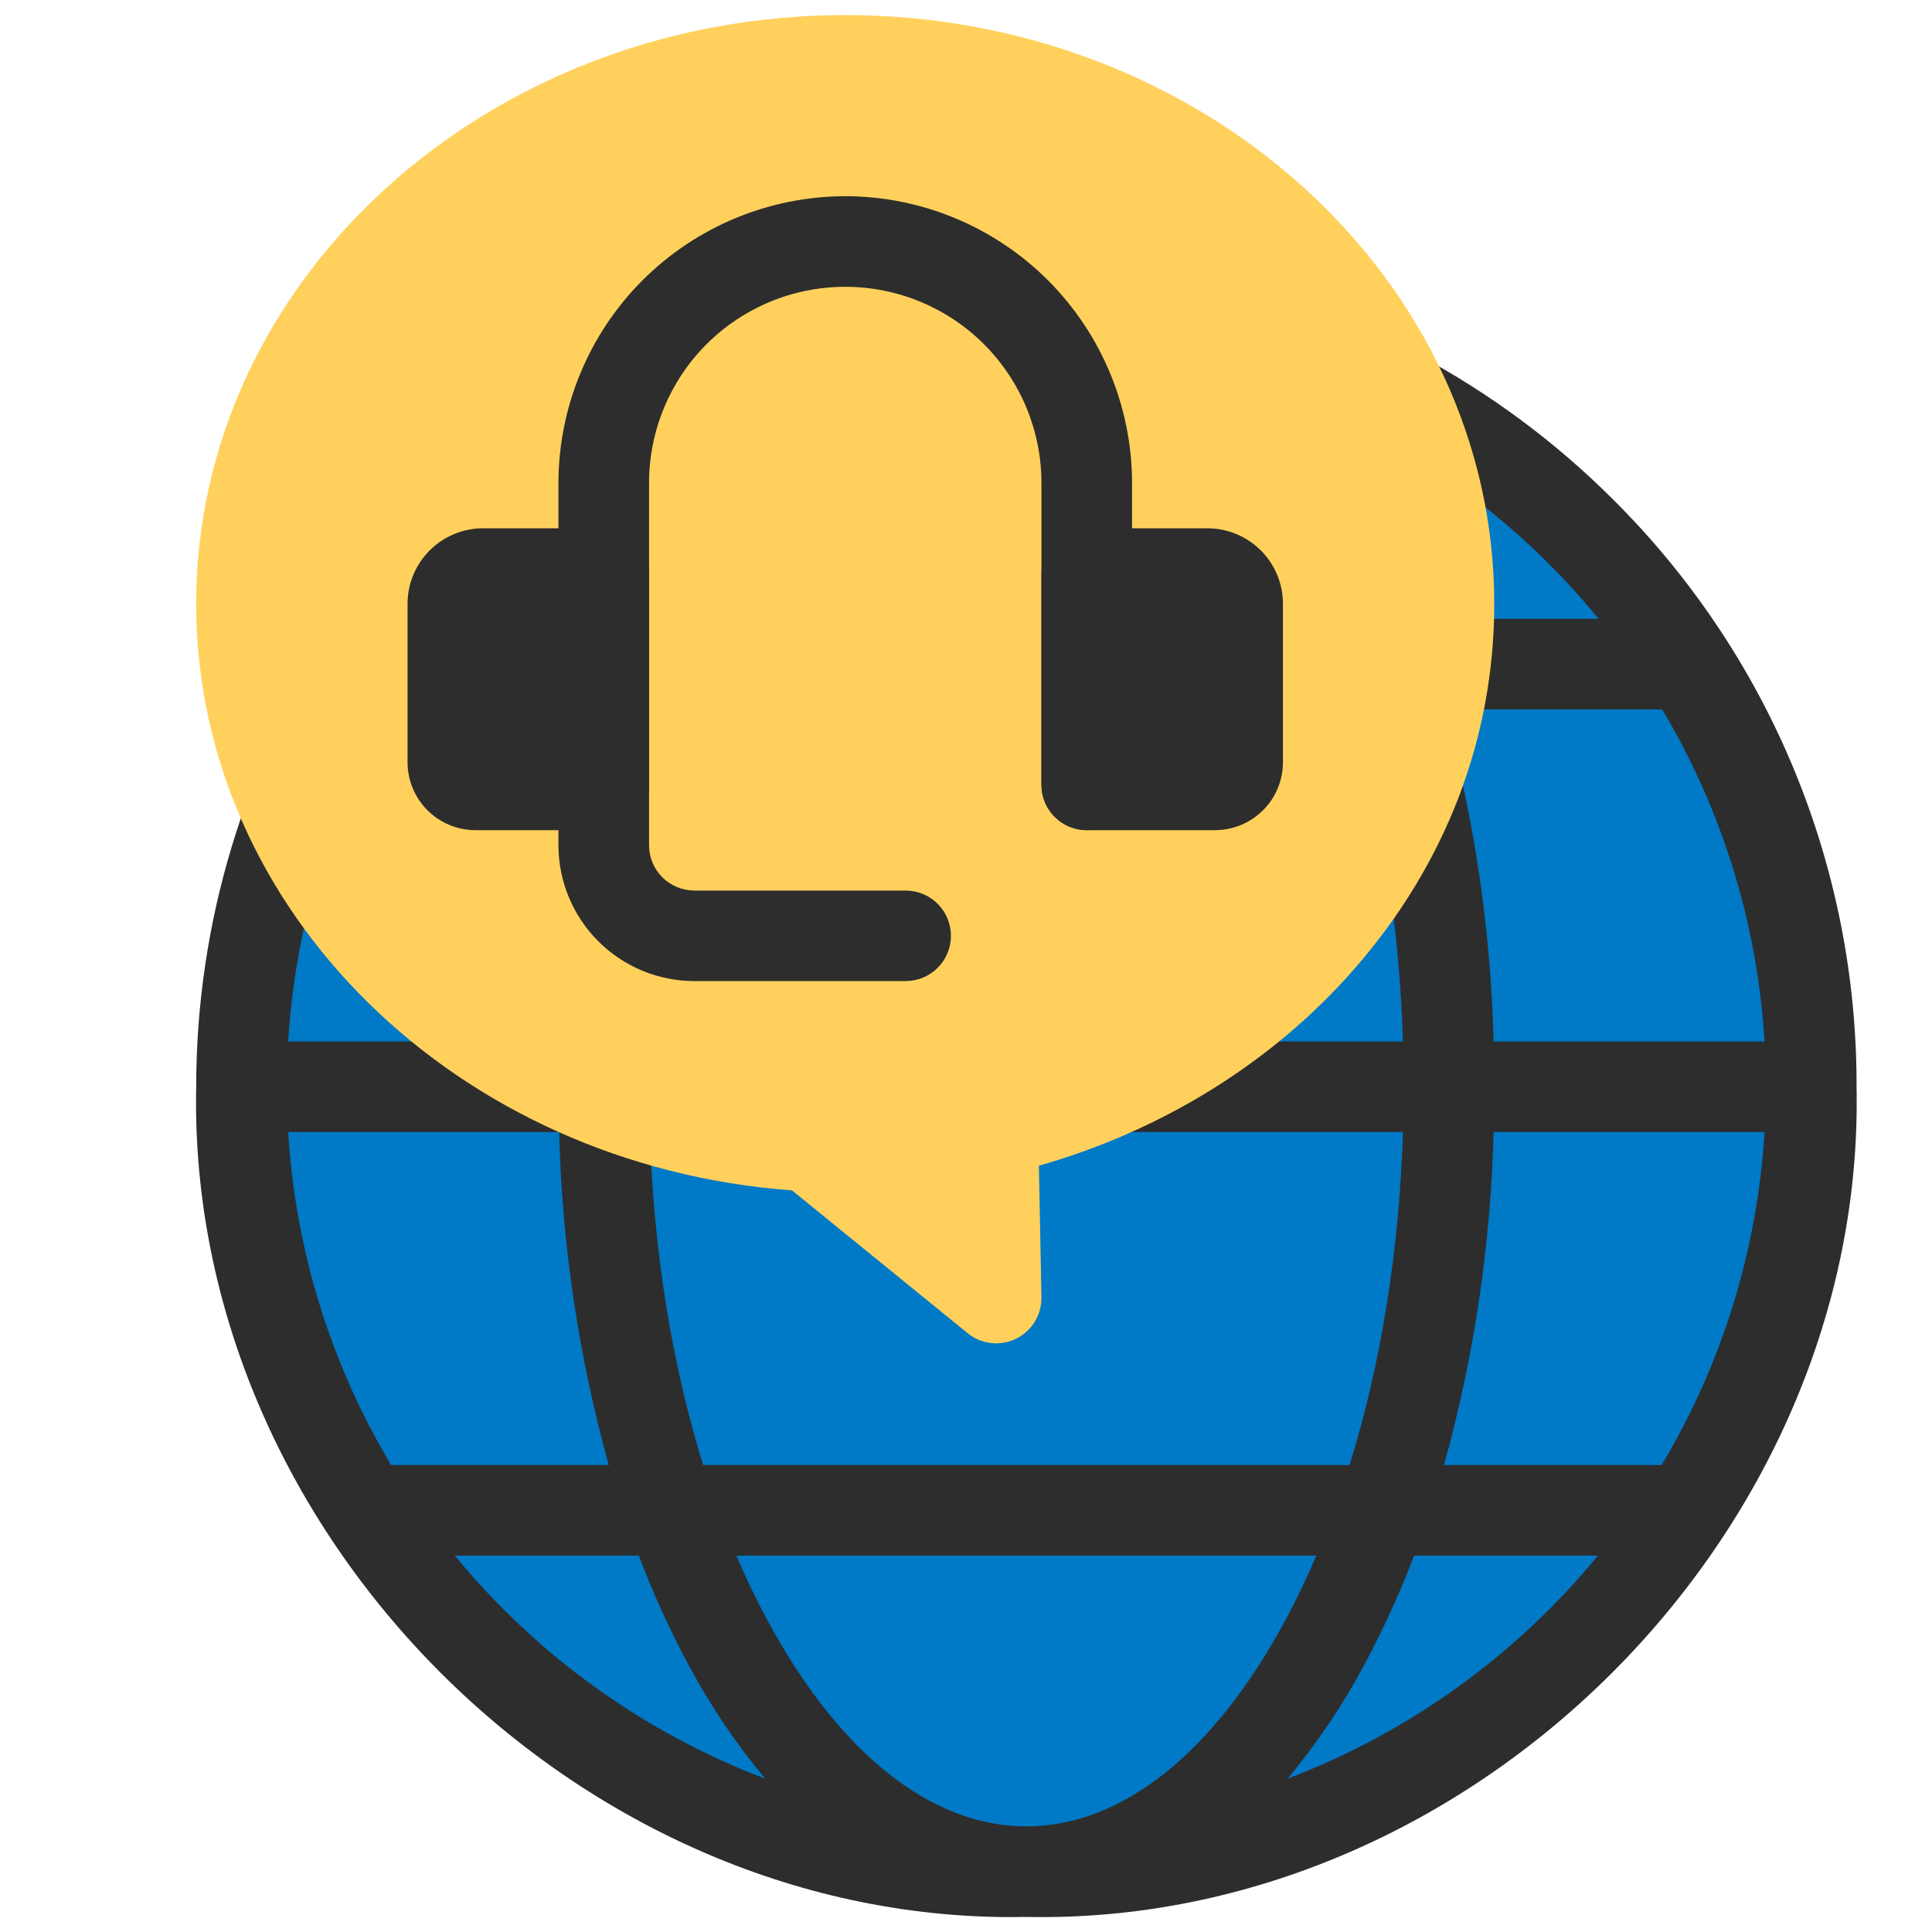
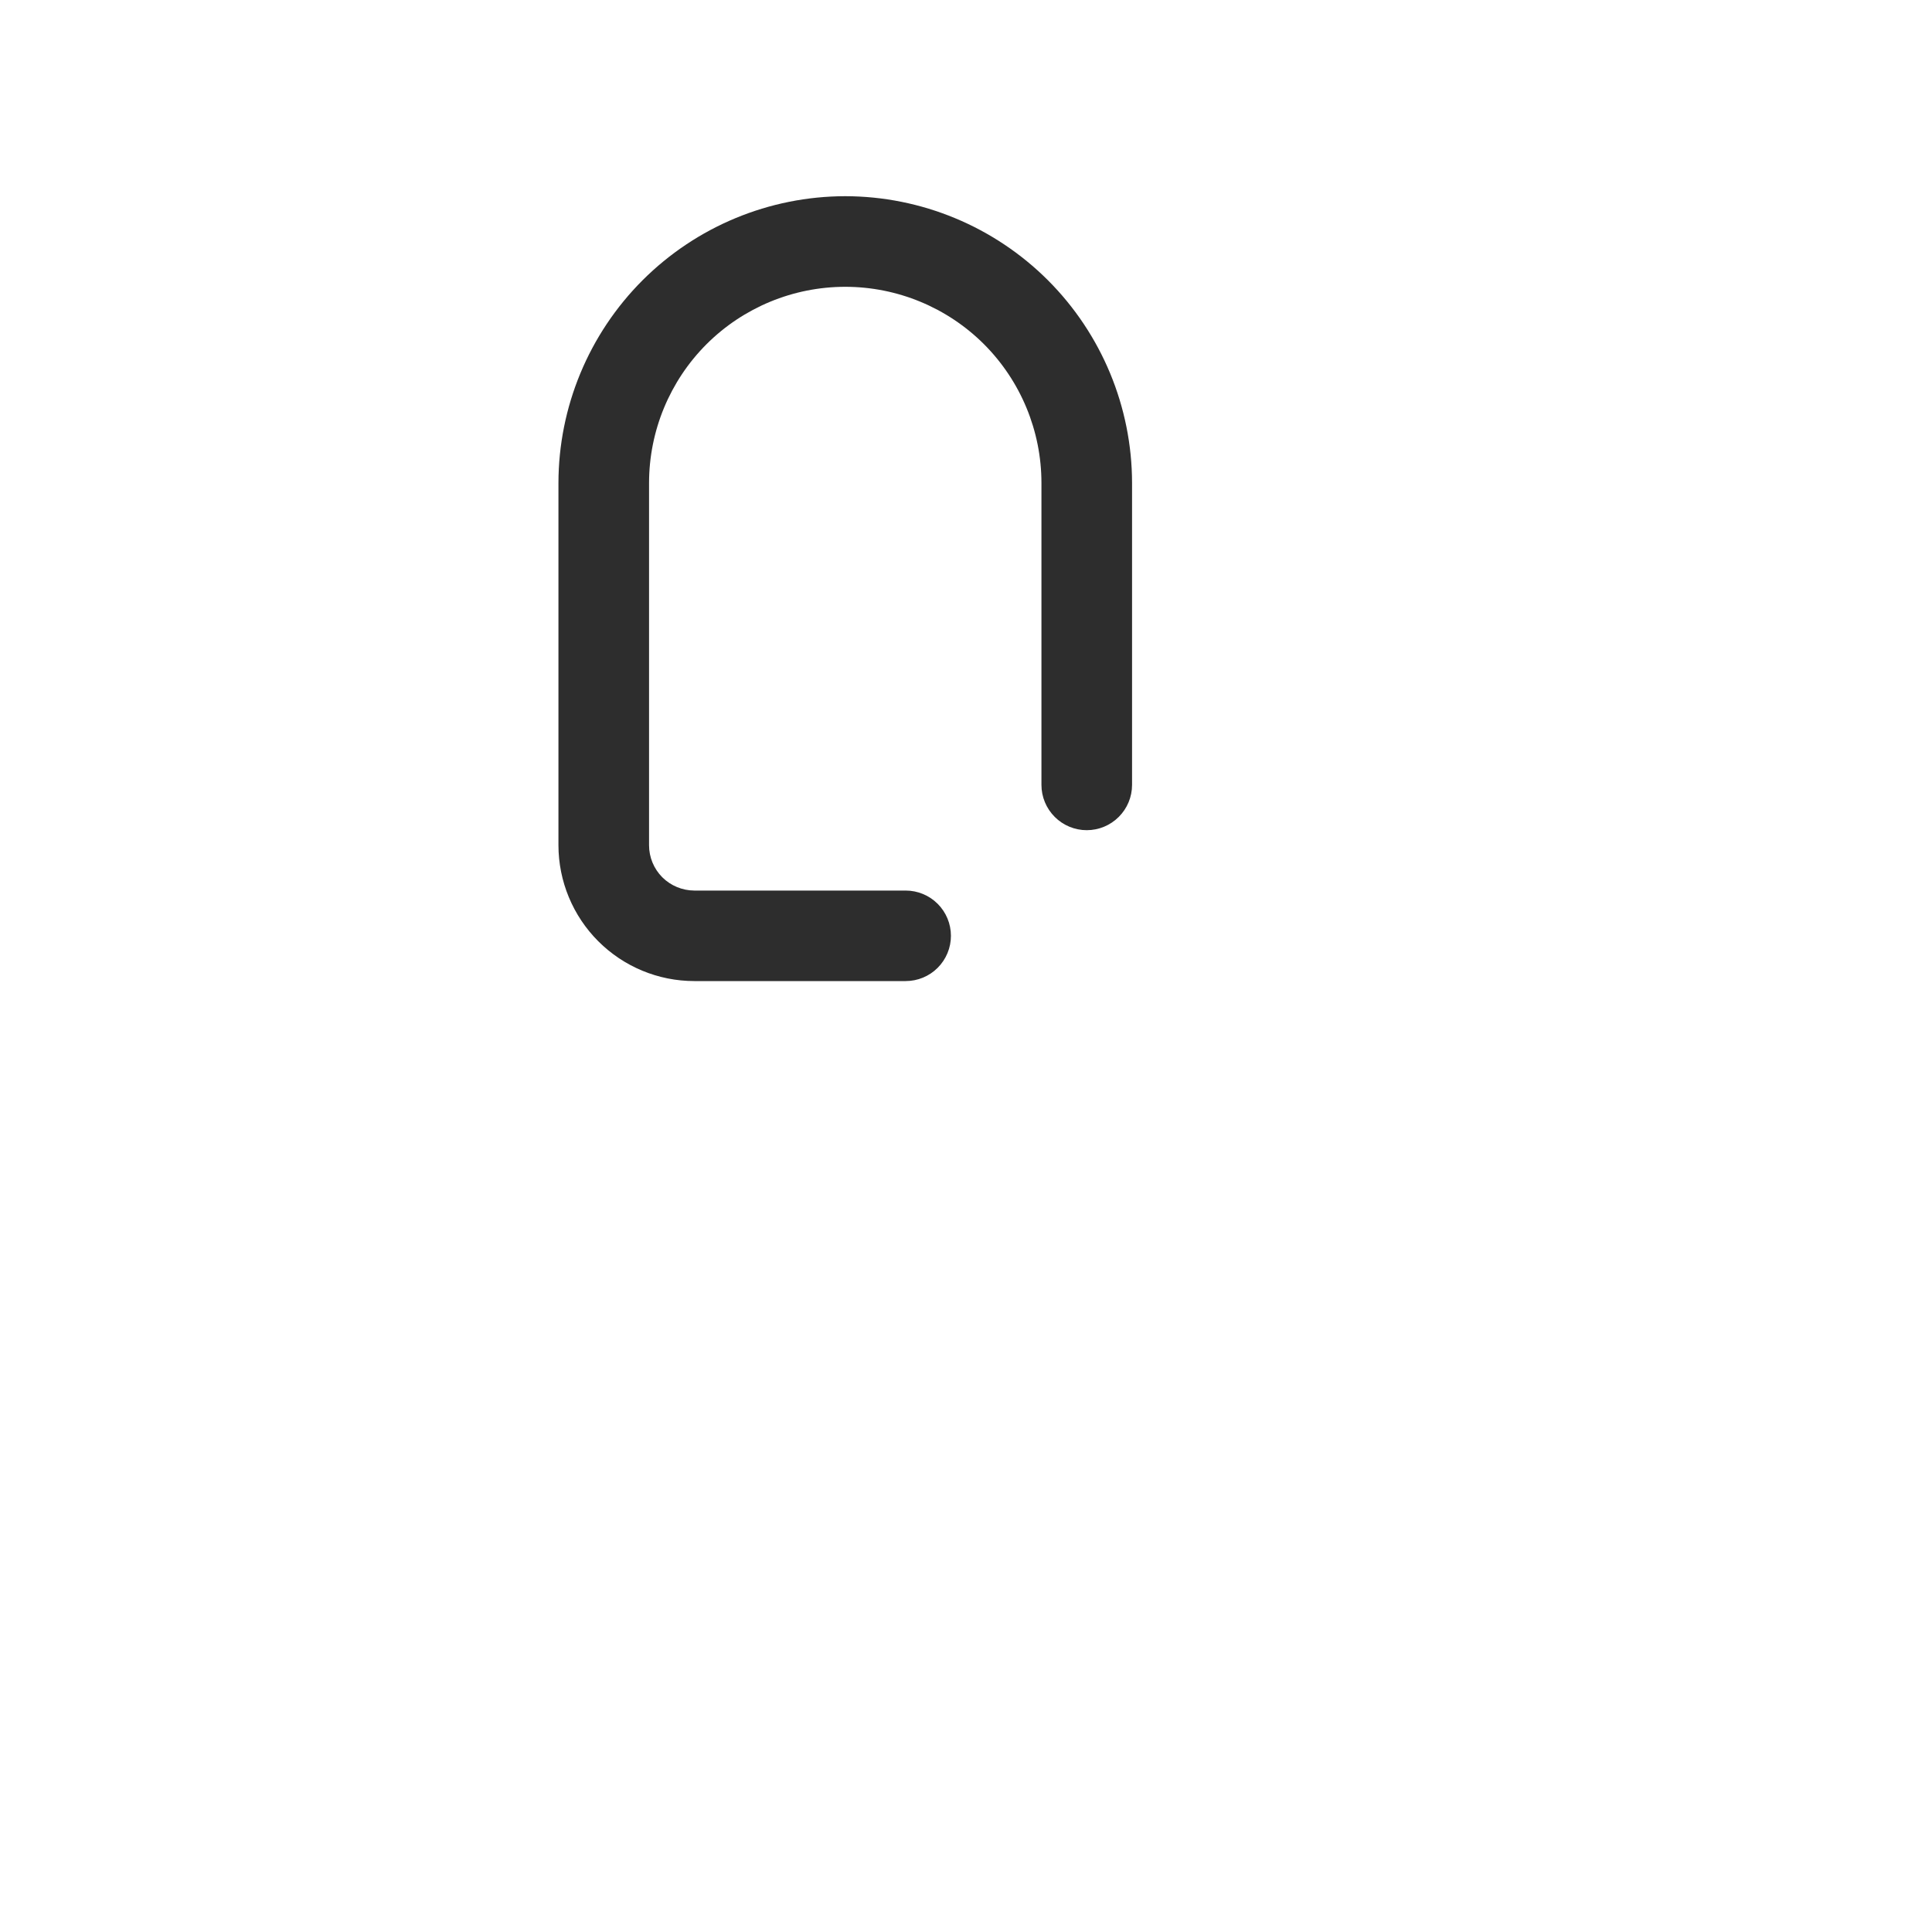
<svg xmlns="http://www.w3.org/2000/svg" width="40" height="40" viewBox="0 0 40 40" fill="none">
-   <path d="M21.25 38.75C30.225 38.75 37.5 31.475 37.5 22.5C37.5 13.525 30.225 6.25 21.25 6.25C12.275 6.25 5 13.525 5 22.5C5 31.475 12.275 38.75 21.25 38.75Z" fill="#0079c6" />
-   <path d="M33.403 10.347C31 7.943 27.937 6.306 24.603 5.643C21.269 4.98 17.813 5.32 14.673 6.621C11.532 7.922 8.848 10.125 6.959 12.951C5.071 15.778 4.063 19.101 4.062 22.5C3.871 31.739 12.012 39.879 21.25 39.688C30.489 39.879 38.628 31.738 38.438 22.5C38.444 20.242 38.002 18.005 37.138 15.919C36.274 13.833 35.004 11.939 33.403 10.347ZM34.402 30.333H29.896C30.52 28.085 30.865 25.769 30.923 23.438H36.533C36.386 25.874 35.656 28.239 34.402 30.333ZM21.25 37.813C19.274 37.813 17.37 36.297 15.888 33.546C15.659 33.12 15.445 32.673 15.246 32.208H27.254C27.055 32.673 26.841 33.12 26.612 33.546C25.13 36.297 23.226 37.813 21.25 37.813ZM14.559 30.333C13.91 28.248 13.53 25.899 13.453 23.438H29.047C28.97 25.899 28.59 28.248 27.941 30.333H14.559ZM5.967 23.438H11.577C11.635 25.769 11.98 28.085 12.604 30.333H8.098C6.844 28.239 6.114 25.874 5.967 23.438ZM8.086 14.688H12.598C11.978 16.929 11.635 19.238 11.577 21.563H5.967C6.113 19.134 6.84 16.777 8.086 14.688ZM21.25 7.188C23.226 7.188 25.13 8.703 26.612 11.454C26.844 11.886 27.061 12.34 27.262 12.813H15.238C15.439 12.34 15.656 11.886 15.888 11.454C17.37 8.703 19.274 7.188 21.25 7.188ZM27.948 14.688C28.593 16.767 28.971 19.109 29.047 21.563H13.453C13.53 19.109 13.908 16.767 14.553 14.688H27.948ZM30.923 21.563C30.865 19.238 30.522 16.929 29.902 14.688H34.414C35.66 16.777 36.387 19.134 36.533 21.563H30.923ZM33.099 12.813H29.283C28.992 12.042 28.651 11.291 28.263 10.565C27.812 9.715 27.275 8.914 26.659 8.175C29.175 9.131 31.395 10.73 33.099 12.813ZM15.841 8.175C15.225 8.914 14.688 9.715 14.237 10.565C13.849 11.291 13.508 12.042 13.217 12.813H9.401C11.105 10.73 13.325 9.131 15.841 8.175ZM9.417 32.208H13.225C13.514 32.971 13.852 33.715 14.237 34.435C14.688 35.285 15.225 36.086 15.841 36.825C13.334 35.872 11.119 34.281 9.417 32.208ZM26.659 36.825C27.275 36.086 27.812 35.285 28.263 34.435C28.648 33.715 28.986 32.972 29.276 32.208H33.083C31.381 34.281 29.166 35.872 26.659 36.825L26.659 36.825Z" fill="#2D2D2D" />
-   <path d="M17.5 0.312C10.09 0.312 4.062 5.78 4.062 12.5C4.062 18.854 9.455 24.135 16.398 24.646L20.034 27.602C20.172 27.715 20.34 27.786 20.518 27.806C20.695 27.827 20.875 27.796 21.036 27.717C21.196 27.639 21.331 27.516 21.424 27.364C21.518 27.211 21.566 27.035 21.562 26.857L21.509 24.135C24.055 23.412 26.345 21.993 28.017 20.087C29.927 17.912 30.937 15.288 30.937 12.5C30.937 5.78 24.909 0.312 17.5 0.312Z" fill="#FFD15C" />
-   <path d="M25 10.938H22.5C22.251 10.938 22.013 11.036 21.837 11.212C21.661 11.388 21.562 11.626 21.562 11.875V16.25C21.562 16.499 21.661 16.737 21.837 16.913C22.013 17.089 22.251 17.188 22.5 17.188H25.156C25.529 17.187 25.887 17.039 26.15 16.775C26.414 16.512 26.562 16.154 26.562 15.781V12.5C26.562 12.086 26.397 11.689 26.104 11.396C25.811 11.103 25.414 10.938 25 10.938Z" fill="#2D2D2D" />
-   <path d="M12.5 10.938H10C9.586 10.938 9.189 11.103 8.896 11.396C8.603 11.689 8.438 12.086 8.438 12.5V15.781C8.438 16.154 8.586 16.512 8.85 16.775C9.113 17.039 9.471 17.187 9.844 17.188H12.5C12.749 17.188 12.987 17.089 13.163 16.913C13.339 16.737 13.438 16.499 13.438 16.25V11.875C13.438 11.626 13.339 11.388 13.163 11.212C12.987 11.036 12.749 10.938 12.5 10.938Z" fill="#2D2D2D" />
  <path d="M17.5 4.062C15.926 4.064 14.417 4.69 13.303 5.803C12.19 6.917 11.564 8.426 11.562 10V17.5C11.563 18.246 11.86 18.961 12.387 19.488C12.914 20.015 13.629 20.312 14.375 20.312H18.75C18.999 20.312 19.237 20.214 19.413 20.038C19.589 19.862 19.688 19.624 19.688 19.375C19.688 19.126 19.589 18.888 19.413 18.712C19.237 18.536 18.999 18.438 18.75 18.438H14.375C14.126 18.437 13.888 18.338 13.712 18.163C13.537 17.987 13.438 17.749 13.438 17.5V10C13.438 8.923 13.866 7.889 14.627 7.127C15.389 6.366 16.423 5.938 17.5 5.938C18.577 5.938 19.611 6.366 20.373 7.127C21.134 7.889 21.562 8.923 21.562 10V16.25C21.562 16.499 21.661 16.737 21.837 16.913C22.013 17.089 22.251 17.188 22.5 17.188C22.749 17.188 22.987 17.089 23.163 16.913C23.339 16.737 23.438 16.499 23.438 16.25V10C23.436 8.426 22.81 6.917 21.697 5.803C20.583 4.69 19.074 4.064 17.5 4.062Z" fill="#2D2D2D" />
</svg>